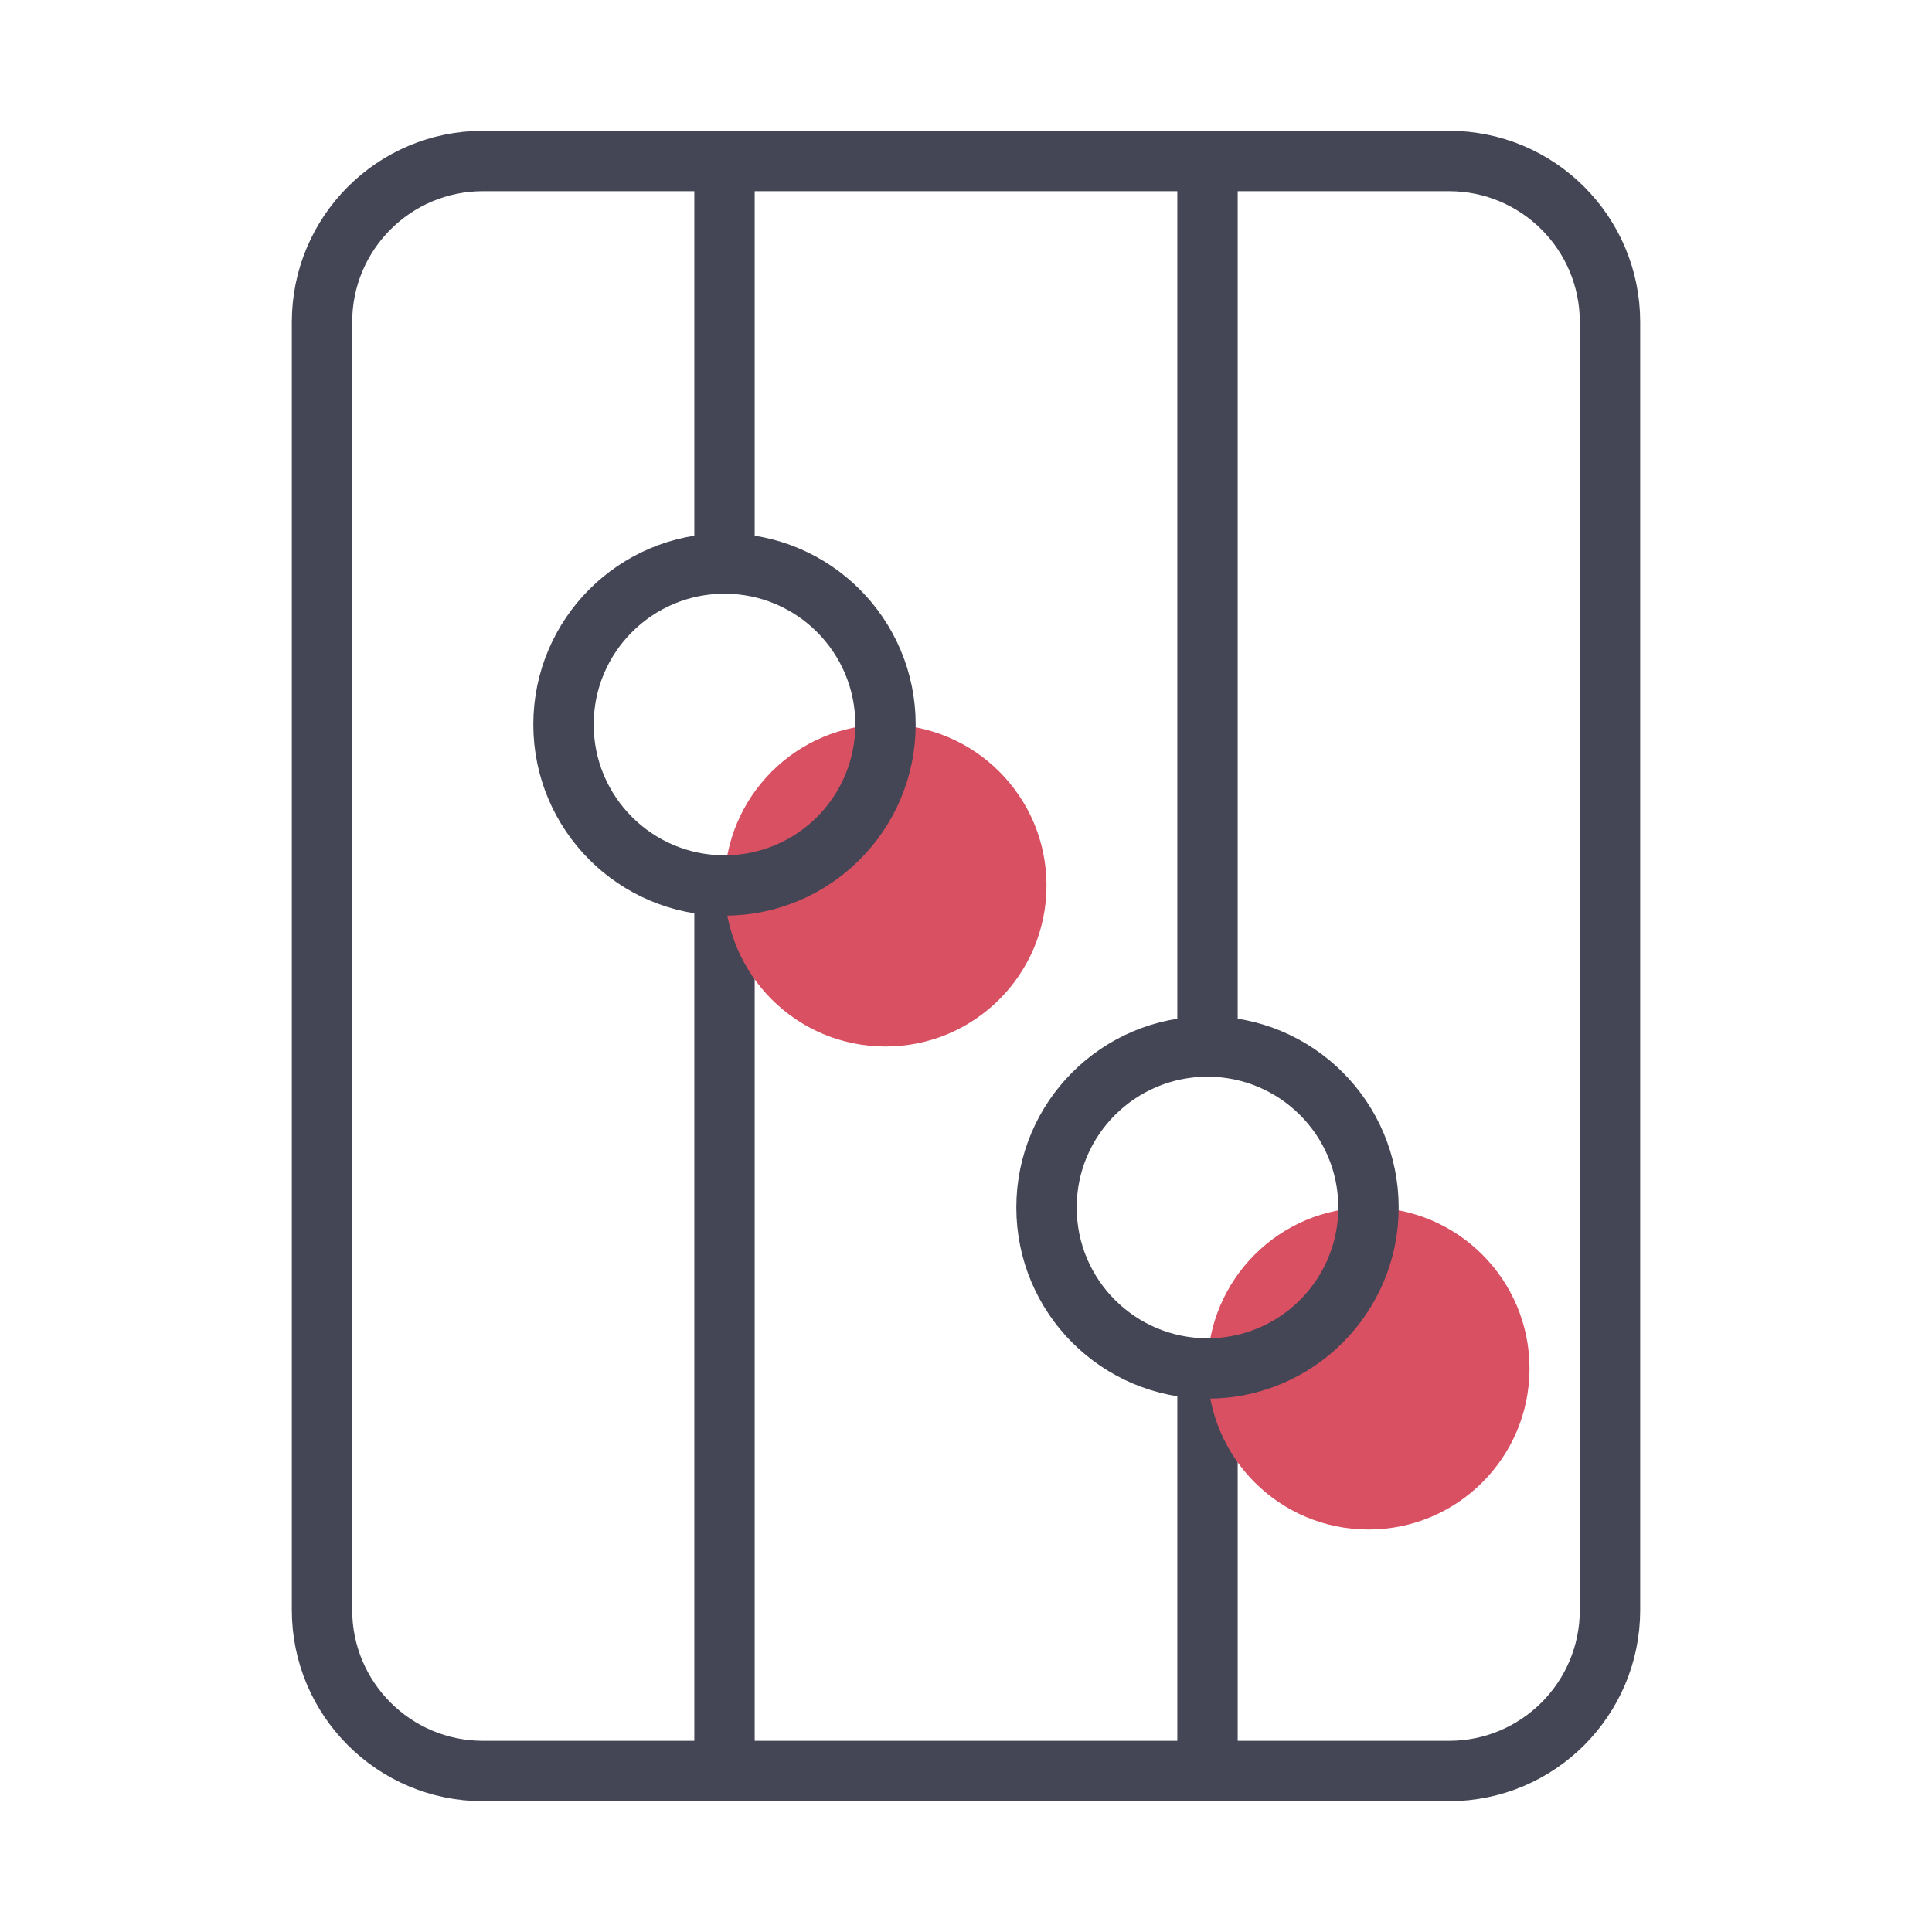
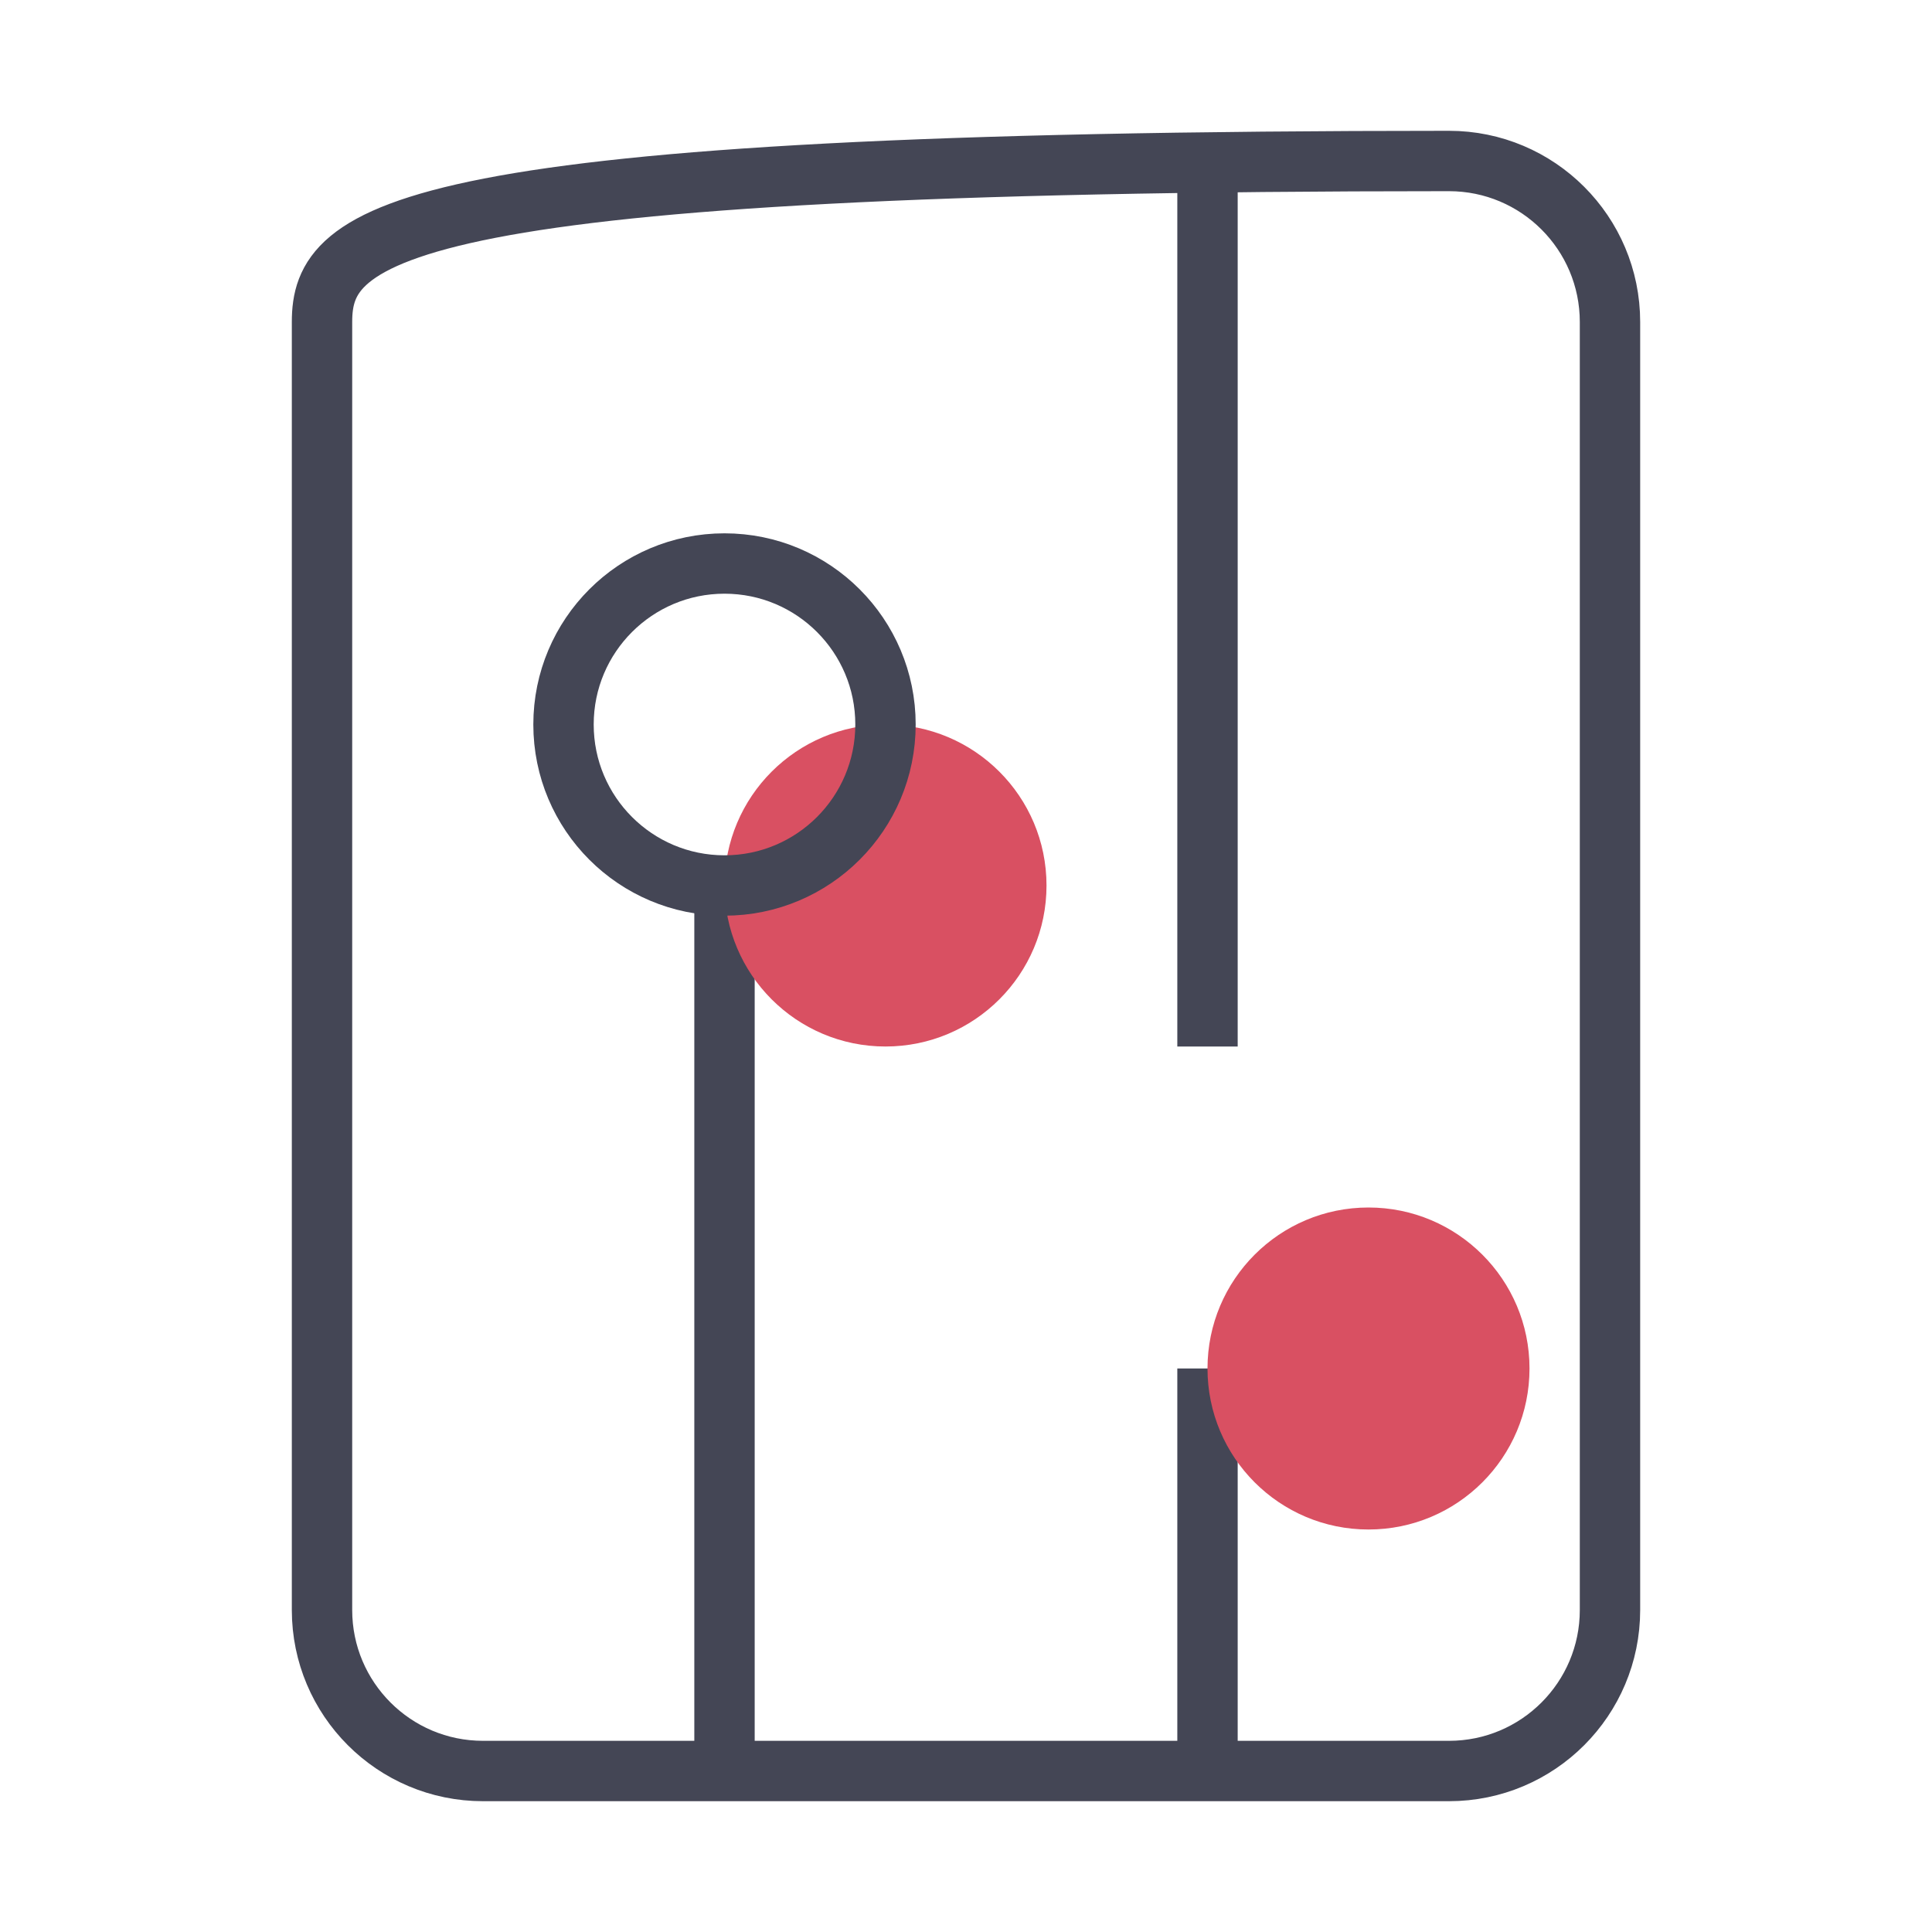
<svg xmlns="http://www.w3.org/2000/svg" width="64" height="64" viewBox="0 0 64 64" fill="none">
  <g clip-path="url(#clip0_29_734)">
-     <path d="M10.667 10.667L10.667 53.333C10.667 56.279 13.055 58.667 16 58.667H48C50.946 58.667 53.333 56.279 53.333 53.333V10.667C53.333 7.721 50.946 5.333 48 5.333H16C13.055 5.333 10.667 7.721 10.667 10.667Z" stroke="#444655" stroke-width="2" stroke-linejoin="round" />
+     <path d="M10.667 10.667L10.667 53.333C10.667 56.279 13.055 58.667 16 58.667H48C50.946 58.667 53.333 56.279 53.333 53.333V10.667C53.333 7.721 50.946 5.333 48 5.333C13.055 5.333 10.667 7.721 10.667 10.667Z" stroke="#444655" stroke-width="2" stroke-linejoin="round" />
    <path d="M24 29.333V58.667" stroke="#444655" stroke-width="2" stroke-miterlimit="10" stroke-linejoin="round" />
-     <path d="M24 5.333V18.667" stroke="#444655" stroke-width="2" stroke-miterlimit="10" stroke-linejoin="round" />
    <path d="M34.667 29.333C34.667 26.388 32.279 24 29.333 24C26.388 24 24 26.388 24 29.333C24 32.279 26.388 34.667 29.333 34.667C32.279 34.667 34.667 32.279 34.667 29.333Z" fill="#D95062" />
    <path d="M29.333 24C29.333 21.055 26.946 18.667 24 18.667C21.055 18.667 18.667 21.055 18.667 24C18.667 26.946 21.055 29.333 24 29.333C26.946 29.333 29.333 26.946 29.333 24Z" stroke="#444655" stroke-width="2" stroke-miterlimit="10" stroke-linecap="round" stroke-linejoin="round" />
    <path d="M40 34.667V5.333" stroke="#444655" stroke-width="2" stroke-miterlimit="10" stroke-linejoin="round" />
    <path d="M40 58.667V45.333" stroke="#444655" stroke-width="2" stroke-miterlimit="10" stroke-linejoin="round" />
    <path d="M50.667 45.333C50.667 48.279 48.279 50.667 45.333 50.667C42.388 50.667 40 48.279 40 45.333C40 42.388 42.388 40 45.333 40C48.279 40 50.667 42.388 50.667 45.333Z" fill="#D95062" />
-     <path d="M45.333 40C45.333 42.946 42.946 45.333 40 45.333C37.054 45.333 34.667 42.946 34.667 40C34.667 37.054 37.054 34.667 40 34.667C42.946 34.667 45.333 37.054 45.333 40Z" stroke="#444655" stroke-width="2" stroke-miterlimit="10" stroke-linecap="round" stroke-linejoin="round" />
  </g>
  <defs>
    <clipPath id="clip0_29_734">
      <rect width="64" height="64" fill="white" />
    </clipPath>
  </defs>
</svg>